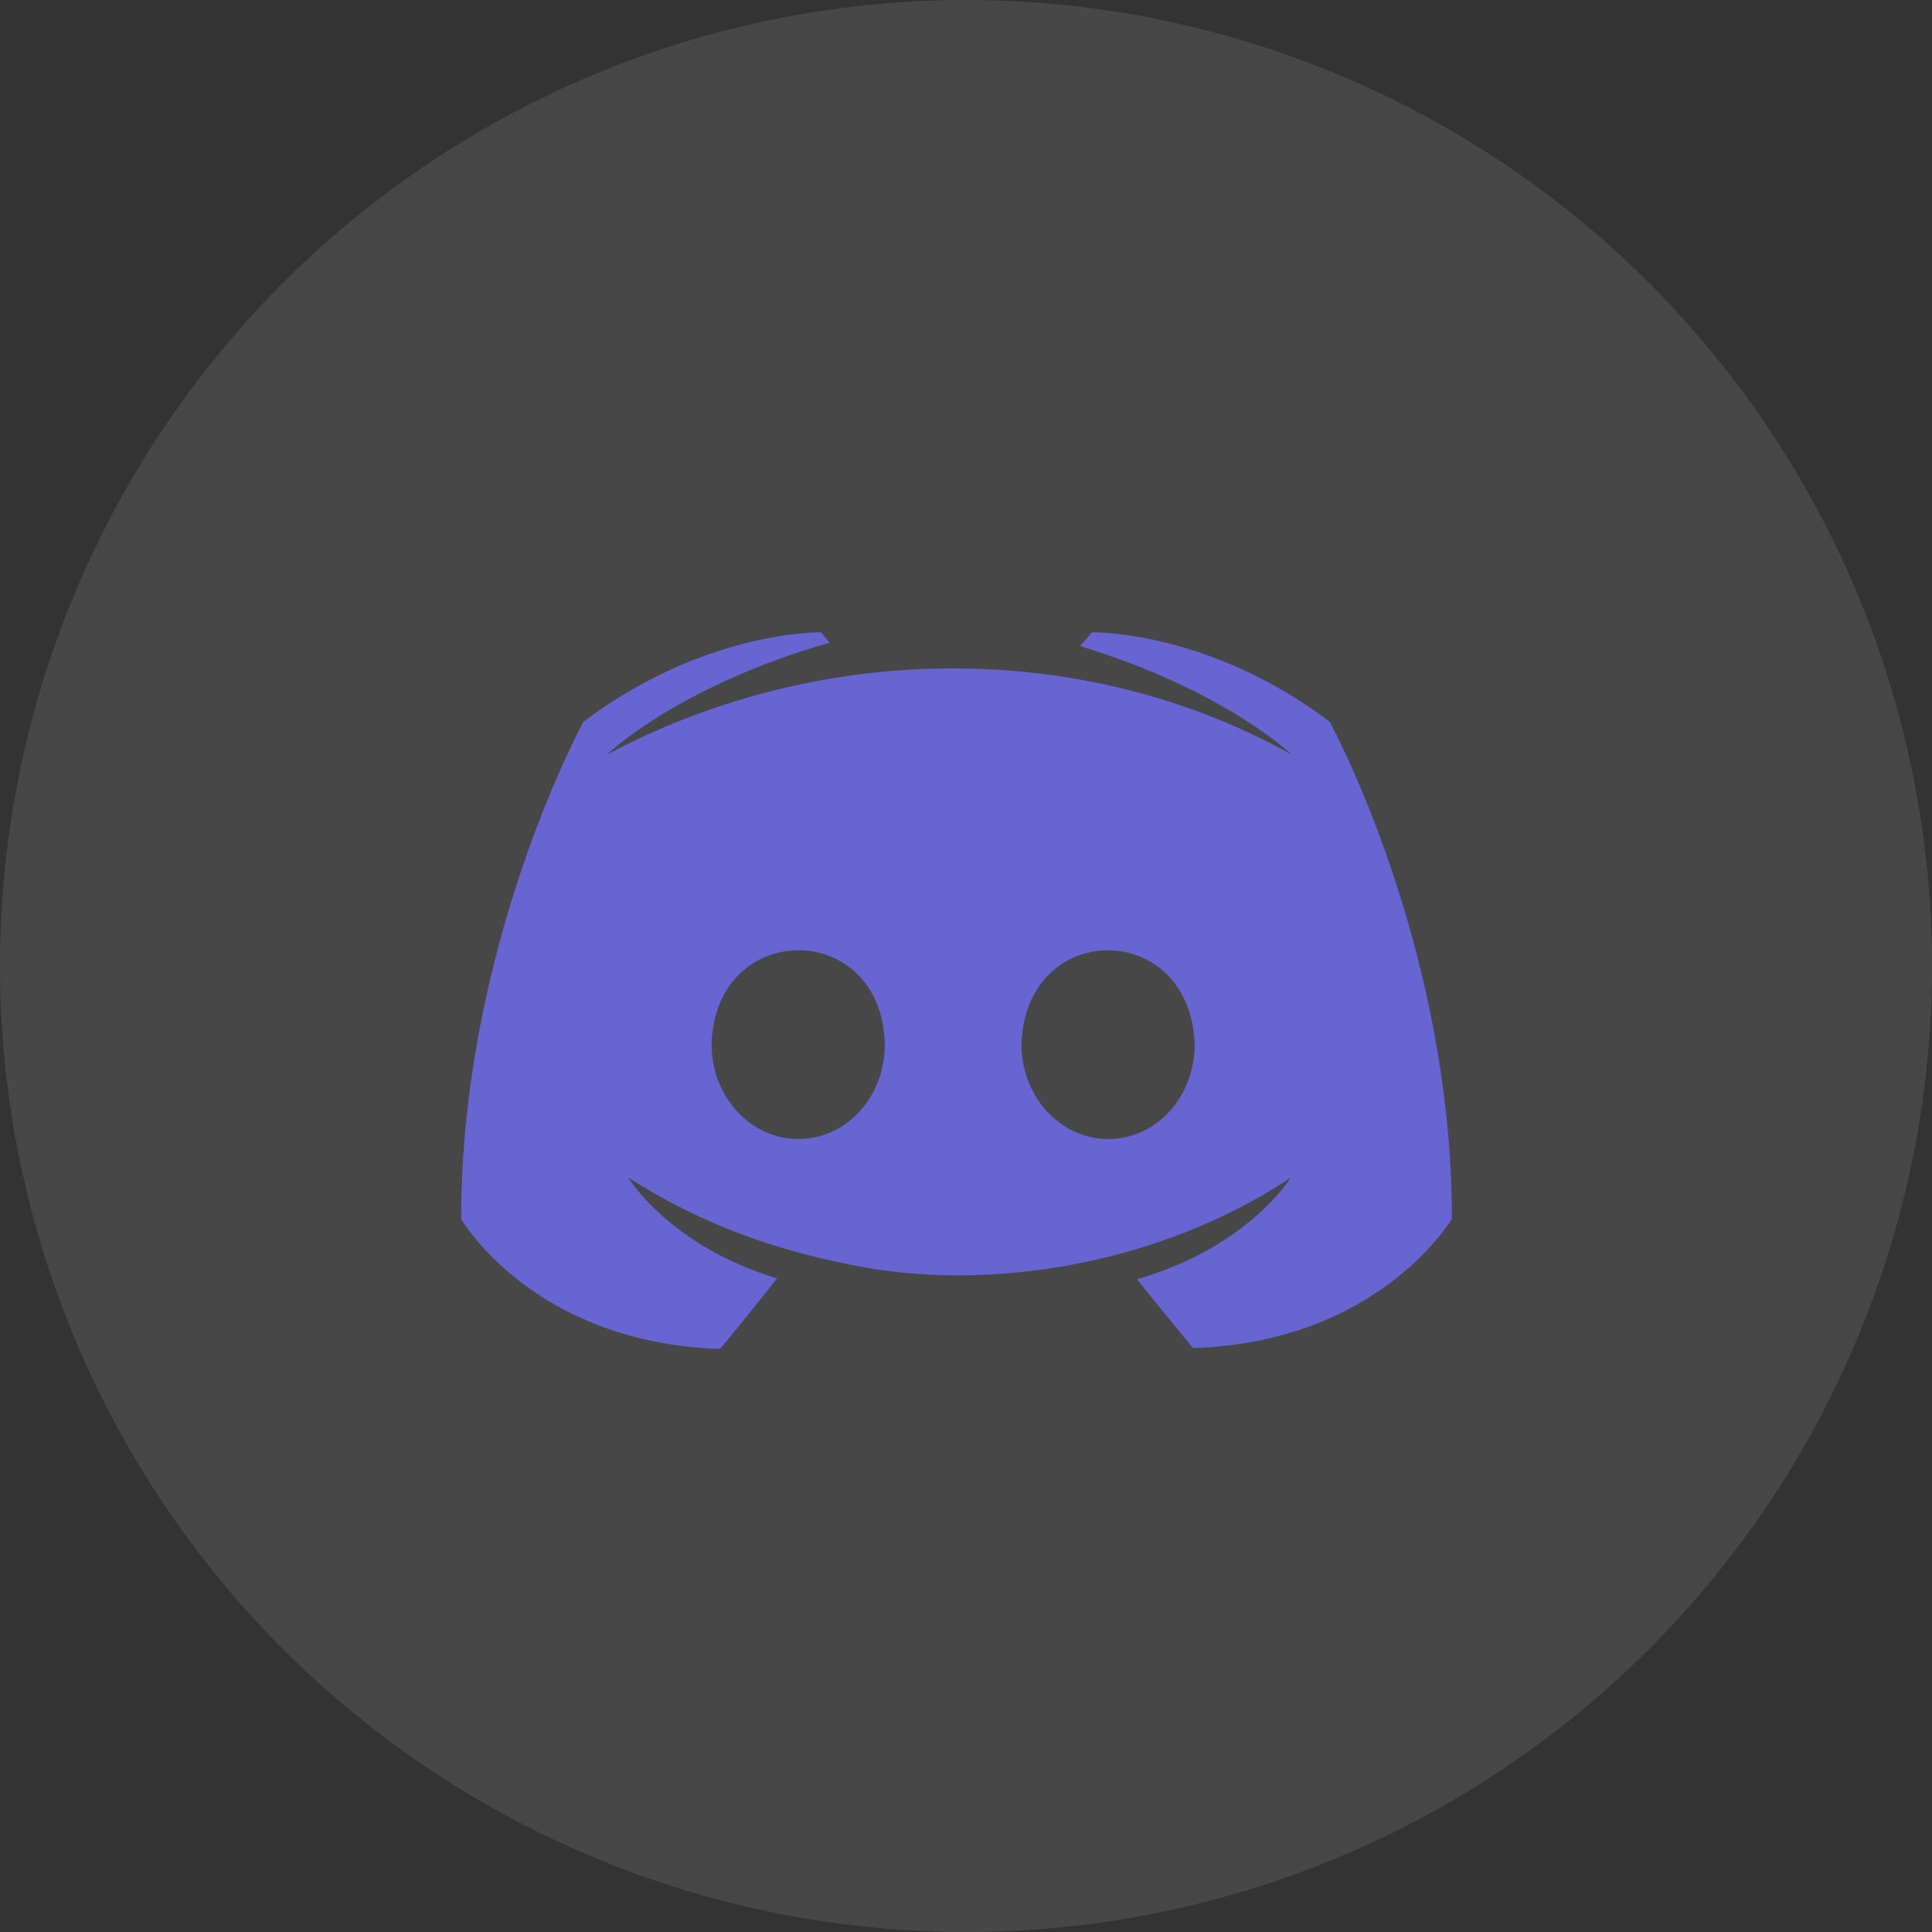
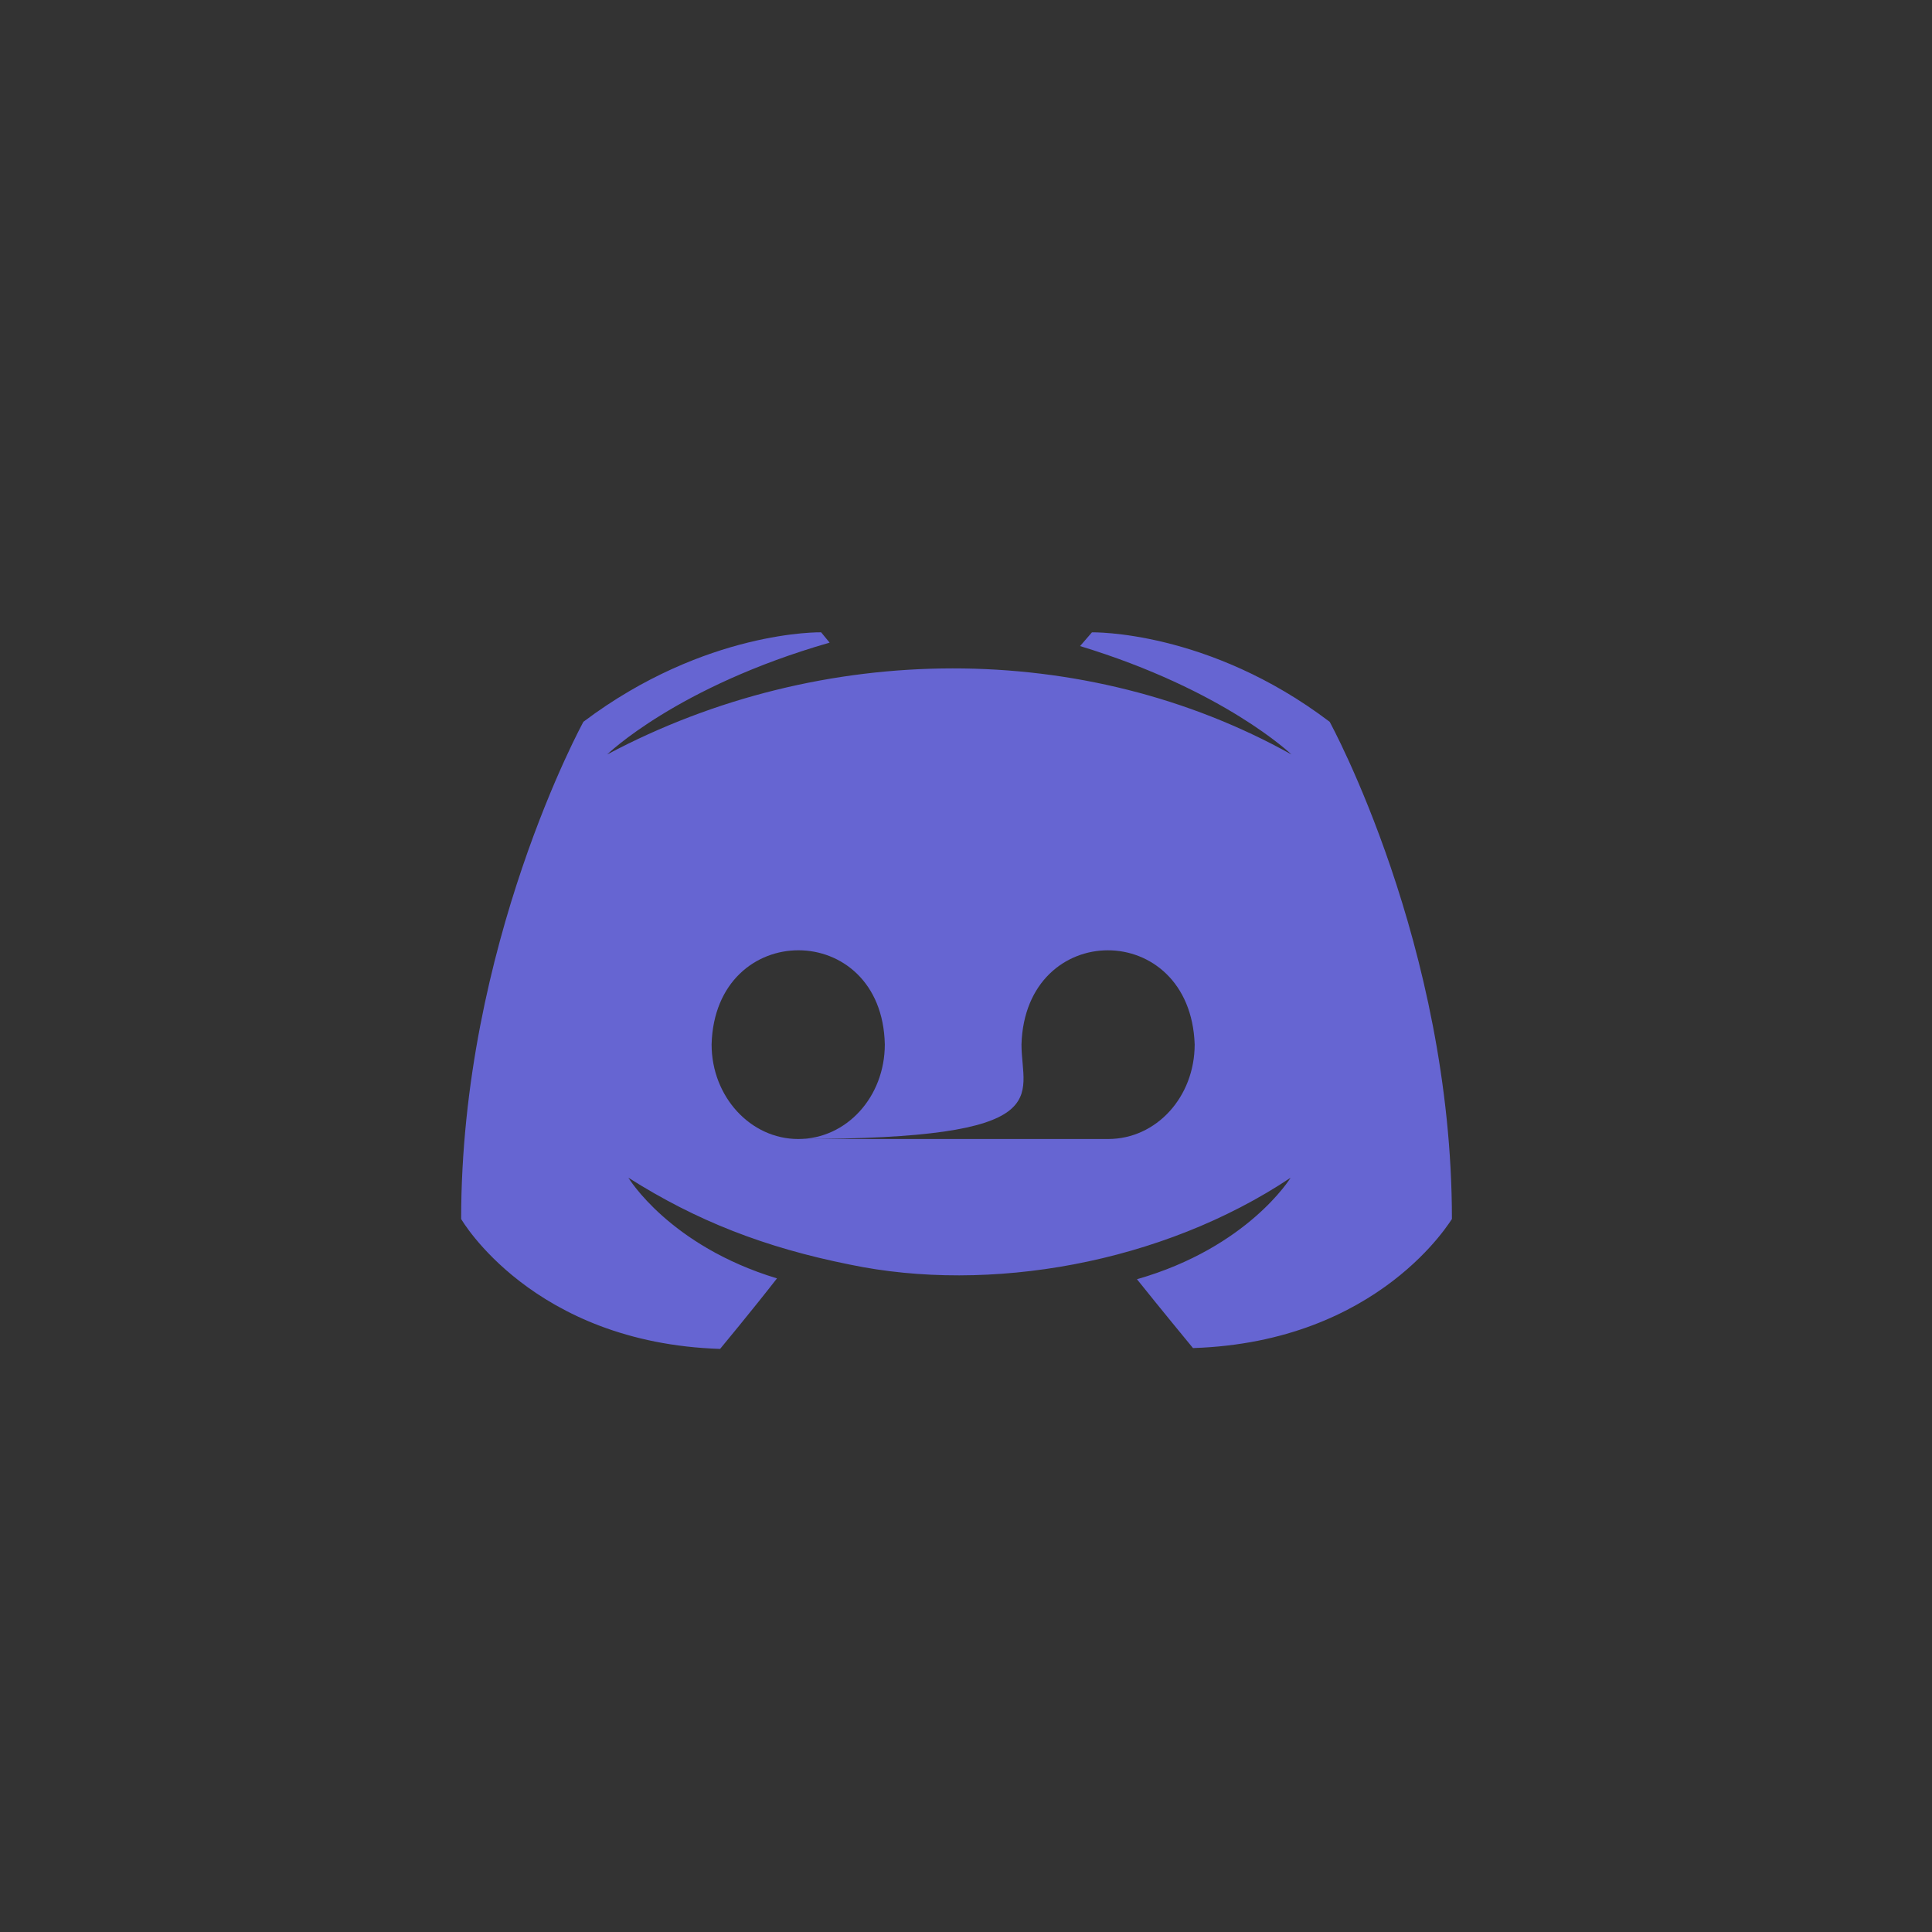
<svg xmlns="http://www.w3.org/2000/svg" width="78px" height="78px" viewBox="0 0 78 78">
  <rect x="0" y="0" width="78" height="78" fill="#333333" stroke="none" />
  <title>Group 57 Copy 2</title>
  <g id="Page-1" stroke="none" stroke-width="1" fill="none" fill-rule="evenodd">
    <g id="Sunrise-Home" transform="translate(-185, -11049)">
      <g id="Group-164" transform="translate(128, 10618)">
        <g id="Group-111" transform="translate(0, 55)">
          <g id="Group-57-Copy-2" transform="translate(57, 376)">
-             <circle id="Oval-Copy-13" fill="#FFFFFF" opacity="0.1" cx="39" cy="39" r="39" />
            <g id="Discord-Copy-2" transform="translate(18.618, 25.528)" fill="#6665D2" fill-rule="nonzero">
-               <path d="M35.064,3.613 C30.163,-0.104 25.467,0.001 25.467,0.001 L24.987,0.556 C30.814,2.328 33.522,4.932 33.522,4.932 C25.185,0.282 14.566,0.315 5.895,4.932 C5.895,4.932 8.706,2.189 14.876,0.417 L14.533,0 C14.533,0 9.871,-0.104 4.936,3.612 C4.936,3.612 0,12.607 0,23.687 C0,23.687 2.879,28.688 10.454,28.931 C10.454,28.931 11.723,27.403 12.751,26.084 C8.398,24.764 6.752,22.02 6.752,22.02 C9.487,23.754 12.252,24.839 15.699,25.528 C21.305,26.697 28.279,25.495 33.488,22.02 C33.488,22.02 31.774,24.833 27.284,26.118 C28.312,27.403 29.546,28.897 29.546,28.897 C37.121,28.654 40,23.652 40,23.687 C40,12.608 35.064,3.613 35.064,3.613 Z M13.608,20.457 C11.688,20.457 10.111,18.755 10.111,16.637 C10.252,11.563 16.998,11.579 17.104,16.637 C17.104,18.755 15.561,20.457 13.608,20.457 Z M26.118,20.457 C24.198,20.457 22.622,18.755 22.622,16.637 C22.776,11.573 29.438,11.571 29.614,16.637 C29.614,18.755 28.072,20.457 26.118,20.457 Z" id="Shape" />
+               <path d="M35.064,3.613 C30.163,-0.104 25.467,0.001 25.467,0.001 L24.987,0.556 C30.814,2.328 33.522,4.932 33.522,4.932 C25.185,0.282 14.566,0.315 5.895,4.932 C5.895,4.932 8.706,2.189 14.876,0.417 L14.533,0 C14.533,0 9.871,-0.104 4.936,3.612 C4.936,3.612 0,12.607 0,23.687 C0,23.687 2.879,28.688 10.454,28.931 C10.454,28.931 11.723,27.403 12.751,26.084 C8.398,24.764 6.752,22.02 6.752,22.02 C9.487,23.754 12.252,24.839 15.699,25.528 C21.305,26.697 28.279,25.495 33.488,22.02 C33.488,22.02 31.774,24.833 27.284,26.118 C28.312,27.403 29.546,28.897 29.546,28.897 C37.121,28.654 40,23.652 40,23.687 C40,12.608 35.064,3.613 35.064,3.613 Z M13.608,20.457 C11.688,20.457 10.111,18.755 10.111,16.637 C10.252,11.563 16.998,11.579 17.104,16.637 C17.104,18.755 15.561,20.457 13.608,20.457 Z C24.198,20.457 22.622,18.755 22.622,16.637 C22.776,11.573 29.438,11.571 29.614,16.637 C29.614,18.755 28.072,20.457 26.118,20.457 Z" id="Shape" />
            </g>
          </g>
        </g>
      </g>
    </g>
  </g>
</svg>